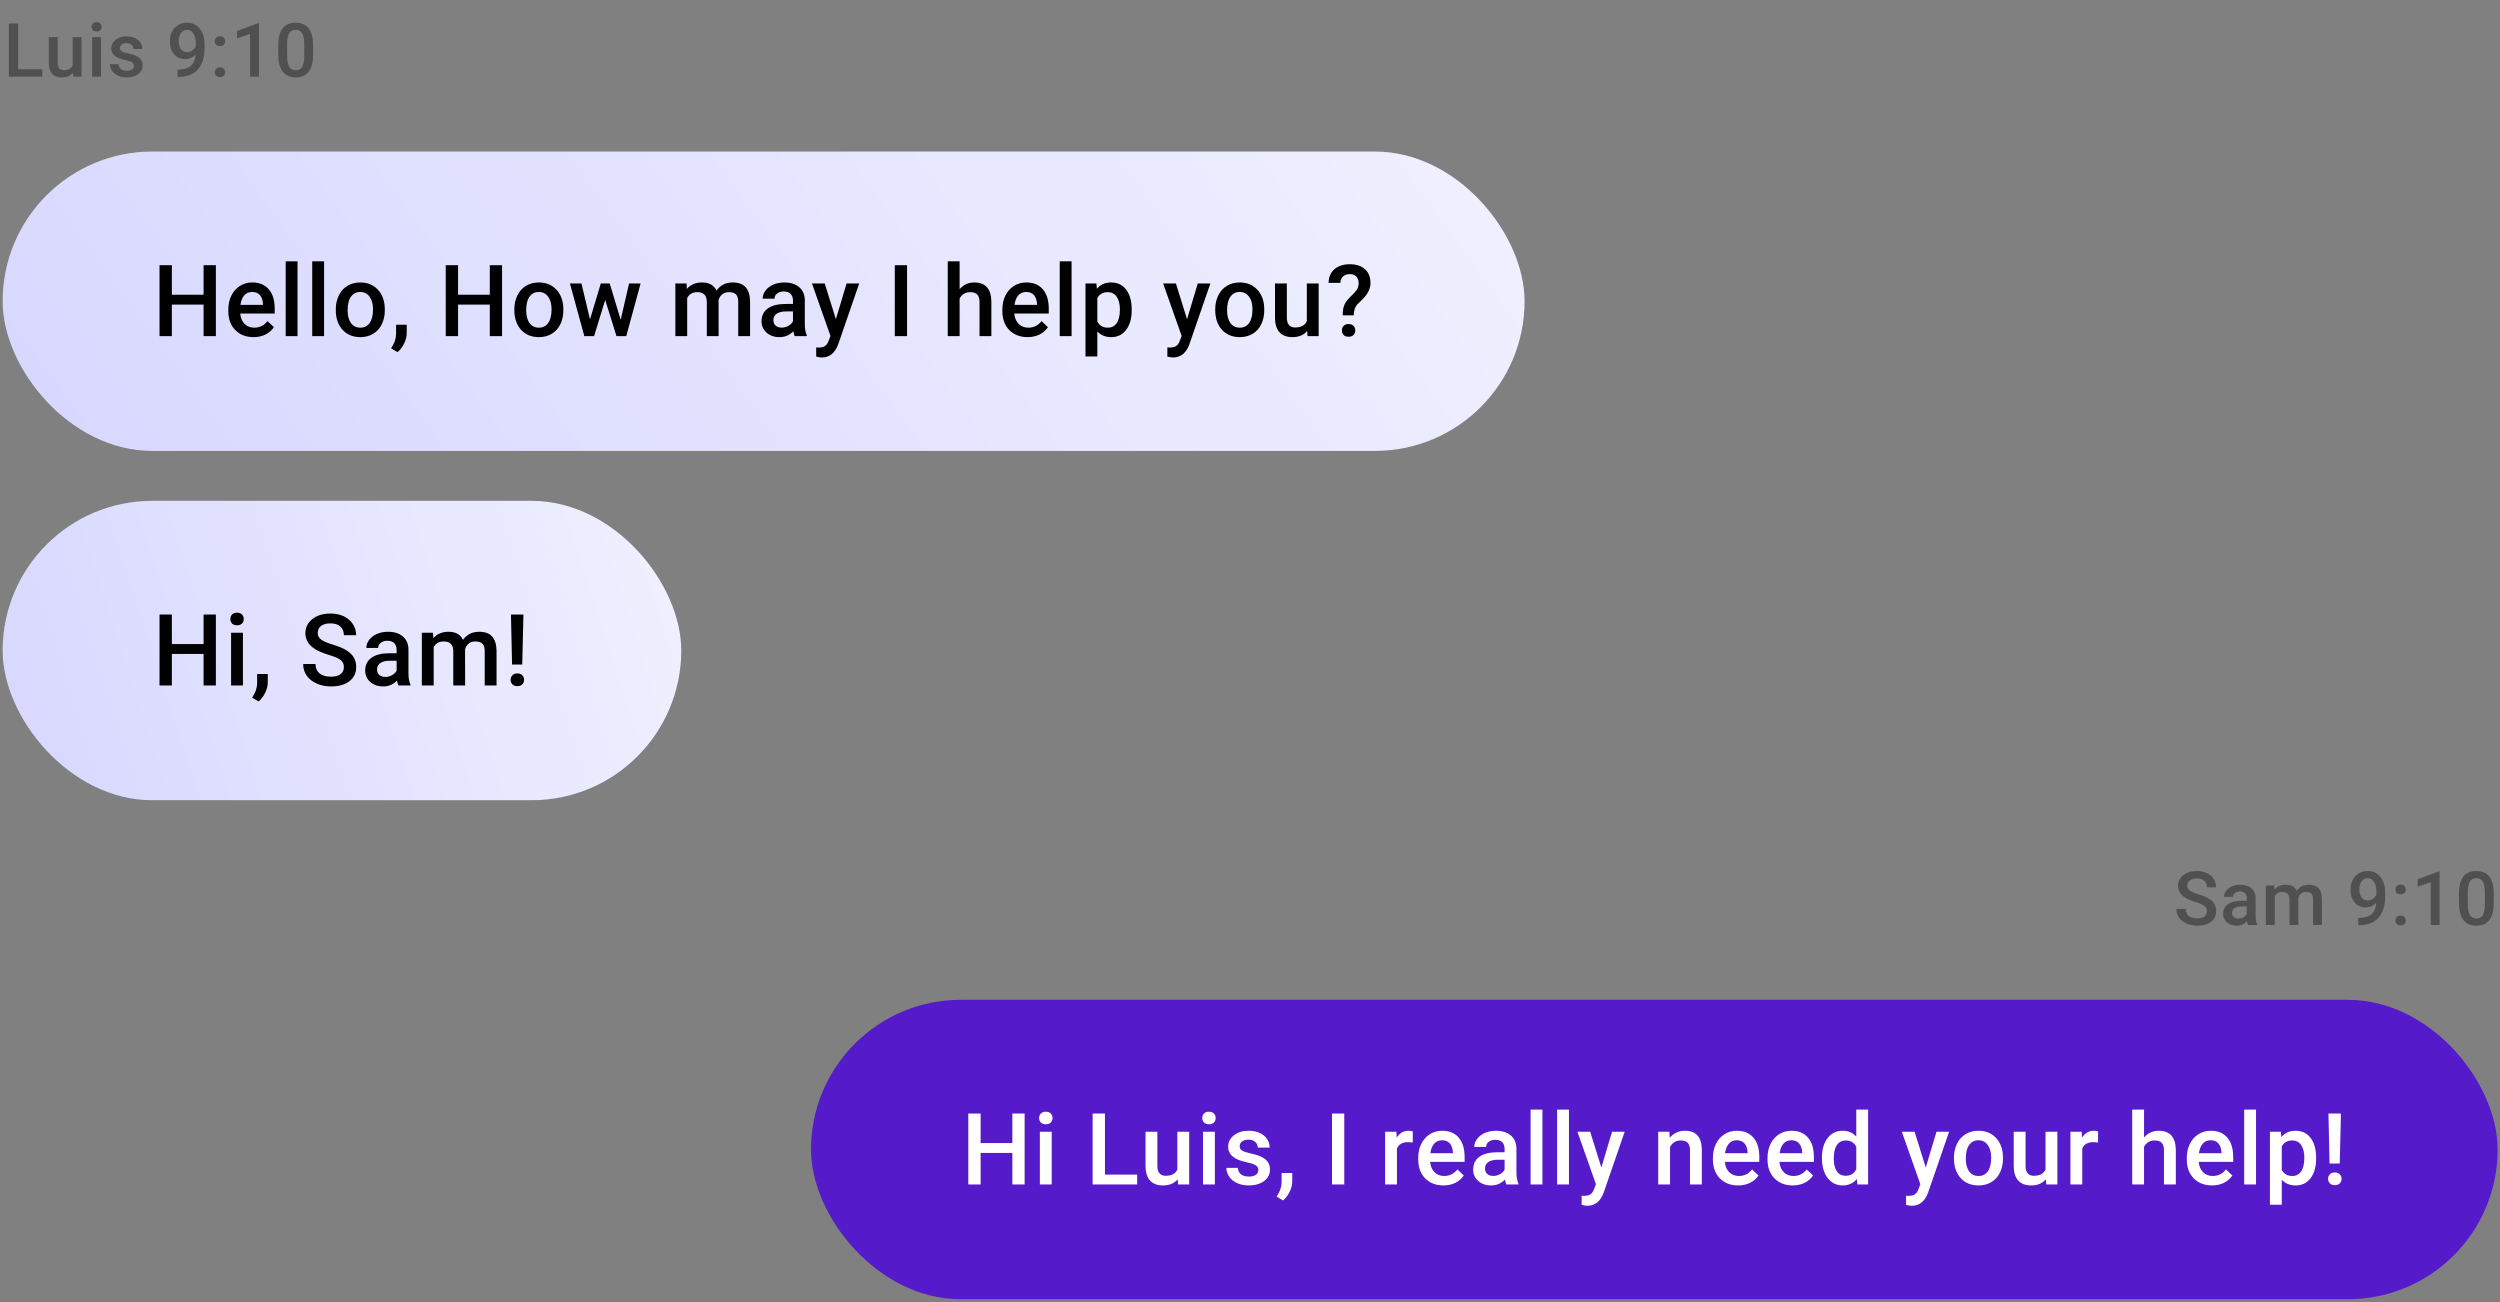
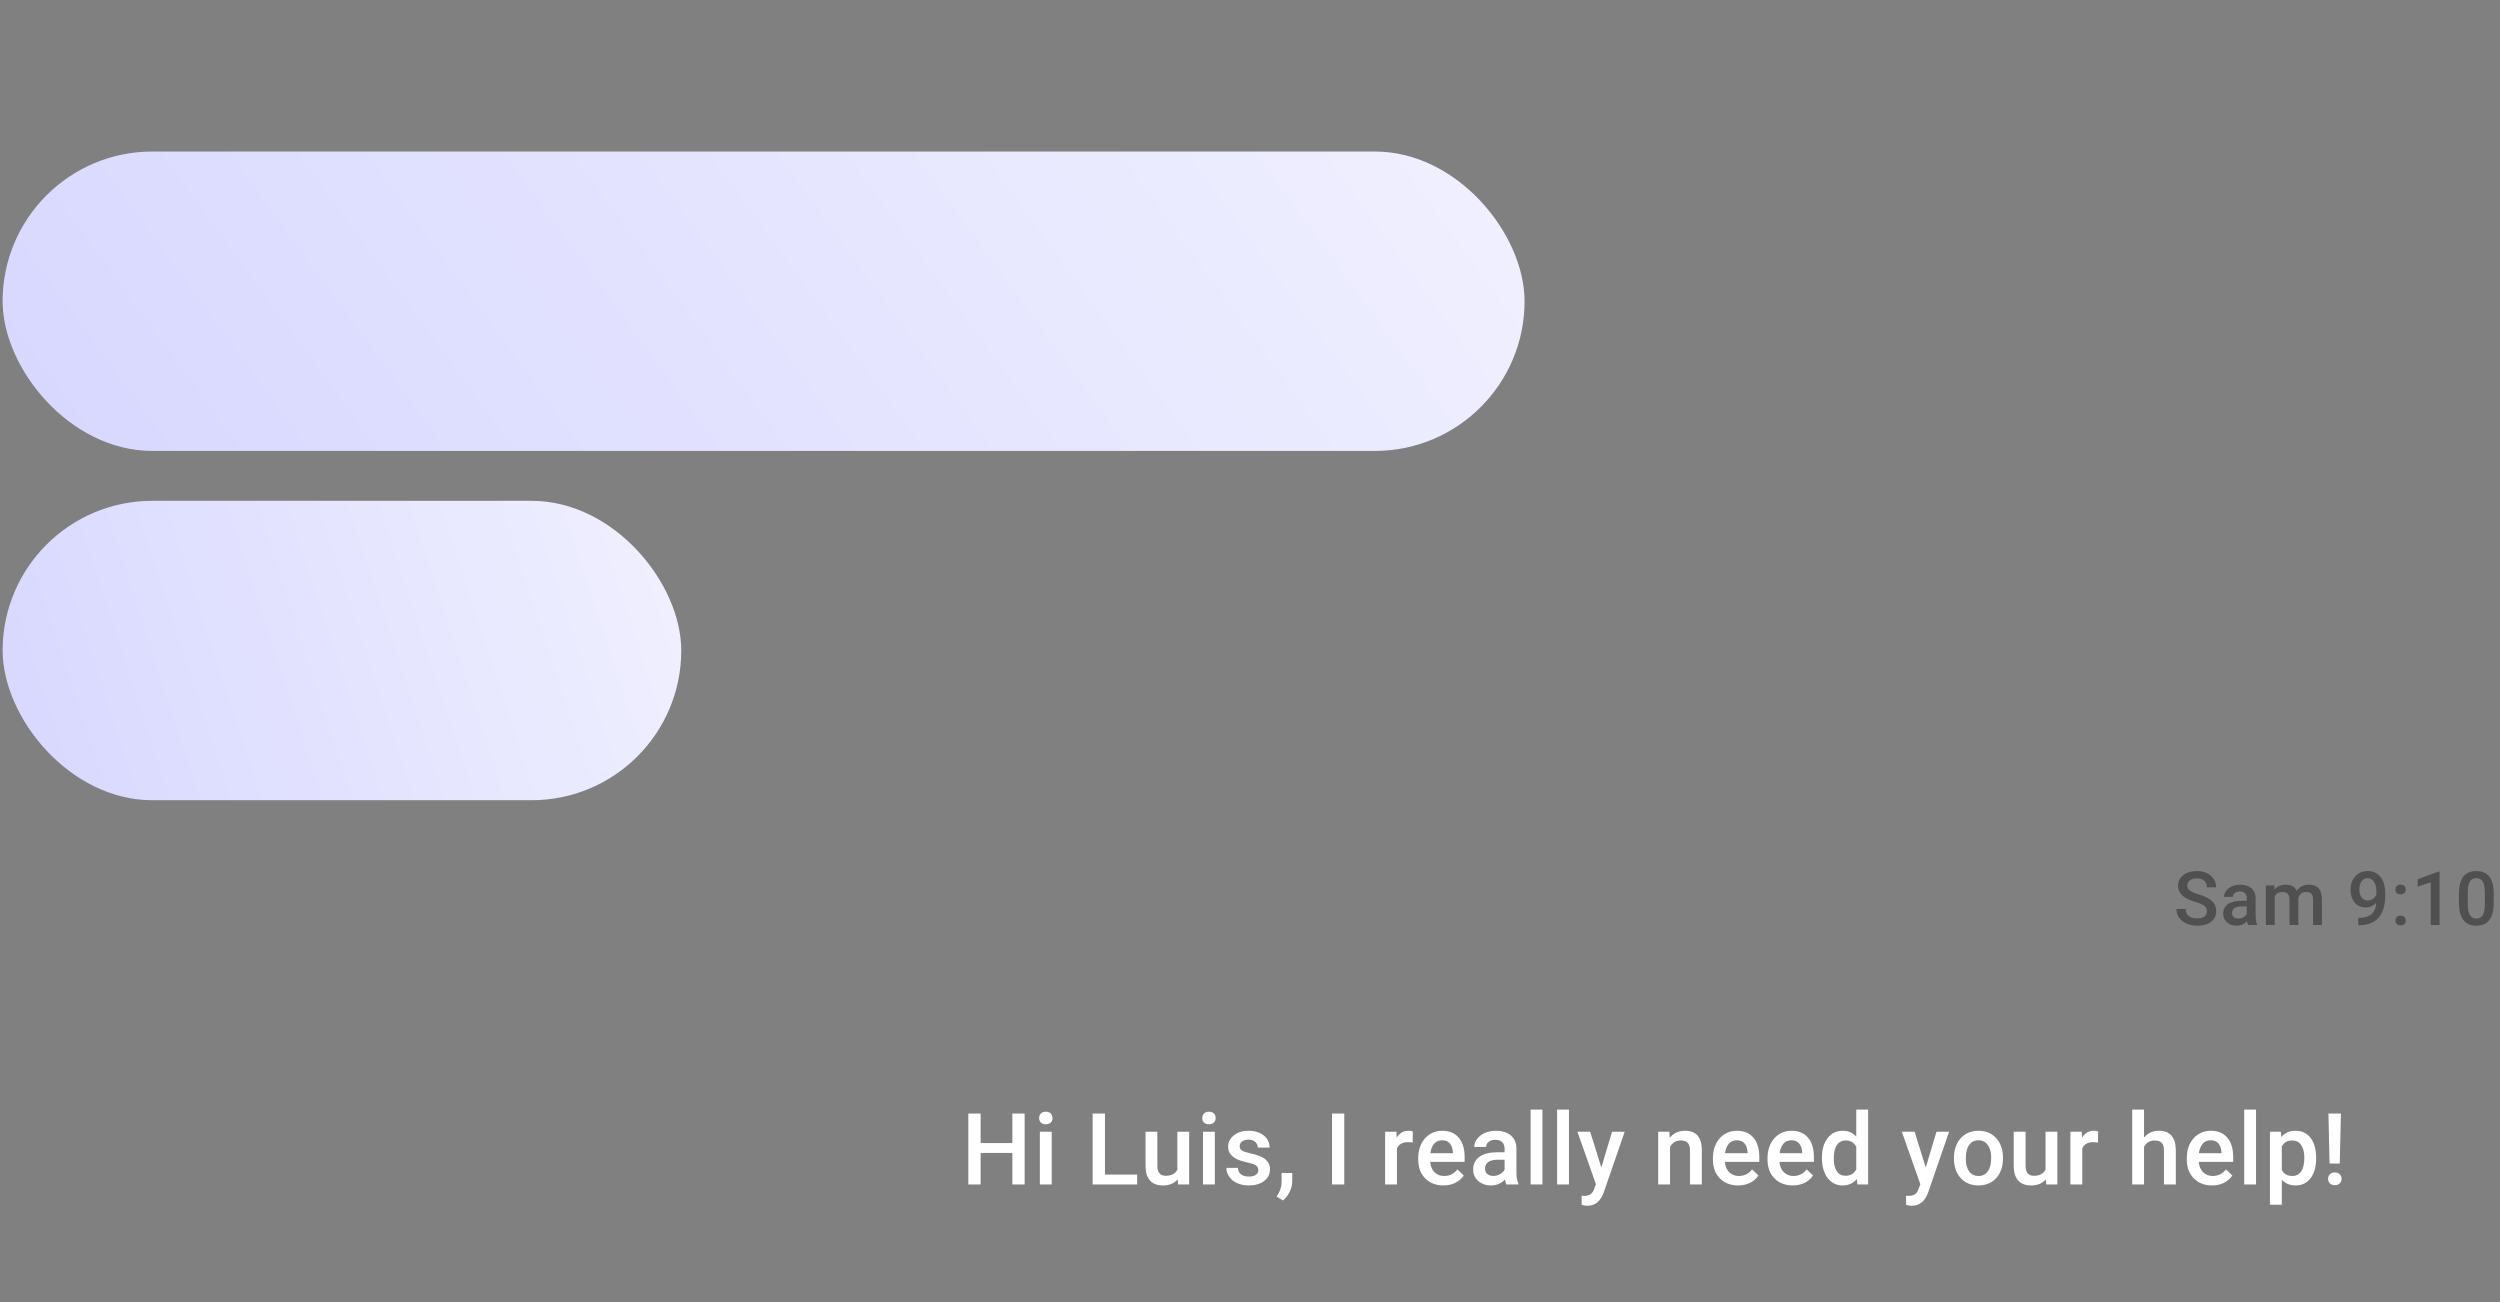
<svg xmlns="http://www.w3.org/2000/svg" width="501" height="261" viewBox="0 0 501 261" fill="none">
  <rect x="0" y="0" width="501" height="261" fill="#808080" stroke="none" />
-   <path d="M3.631 13.887H8.473V15.367H1.778V4.702H3.631V13.887ZM14.62 14.59C14.098 15.205 13.355 15.513 12.393 15.513C11.534 15.513 10.882 15.261 10.438 14.758C9.998 14.256 9.779 13.528 9.779 12.576V7.442H11.559V12.554C11.559 13.56 11.976 14.063 12.811 14.063C13.675 14.063 14.259 13.753 14.561 13.133V7.442H16.341V15.367H14.664L14.62 14.59ZM20.247 15.367H18.468V7.442H20.247V15.367ZM18.358 5.384C18.358 5.11 18.443 4.883 18.614 4.702C18.79 4.522 19.039 4.431 19.361 4.431C19.683 4.431 19.932 4.522 20.108 4.702C20.284 4.883 20.372 5.11 20.372 5.384C20.372 5.652 20.284 5.877 20.108 6.057C19.932 6.233 19.683 6.321 19.361 6.321C19.039 6.321 18.79 6.233 18.614 6.057C18.443 5.877 18.358 5.652 18.358 5.384ZM26.834 13.213C26.834 12.896 26.702 12.654 26.439 12.488C26.18 12.322 25.748 12.175 25.142 12.049C24.537 11.922 24.031 11.761 23.626 11.565C22.737 11.136 22.293 10.513 22.293 9.698C22.293 9.014 22.581 8.443 23.157 7.984C23.733 7.525 24.466 7.295 25.355 7.295C26.302 7.295 27.066 7.53 27.647 7.998C28.233 8.467 28.526 9.075 28.526 9.822H26.746C26.746 9.48 26.619 9.197 26.365 8.972C26.111 8.743 25.774 8.628 25.355 8.628C24.964 8.628 24.644 8.719 24.395 8.899C24.151 9.08 24.029 9.322 24.029 9.624C24.029 9.898 24.144 10.11 24.373 10.261C24.602 10.413 25.066 10.567 25.765 10.723C26.463 10.874 27.01 11.057 27.405 11.272C27.806 11.482 28.101 11.736 28.291 12.034C28.487 12.332 28.584 12.693 28.584 13.118C28.584 13.831 28.289 14.409 27.698 14.854C27.107 15.293 26.334 15.513 25.377 15.513C24.727 15.513 24.148 15.396 23.641 15.161C23.133 14.927 22.737 14.605 22.454 14.195C22.171 13.784 22.029 13.342 22.029 12.869H23.758C23.782 13.289 23.941 13.614 24.234 13.843C24.527 14.068 24.915 14.18 25.398 14.18C25.867 14.18 26.224 14.092 26.468 13.916C26.712 13.736 26.834 13.501 26.834 13.213ZM39.209 10.906C38.613 11.536 37.918 11.851 37.122 11.851C36.184 11.851 35.437 11.524 34.88 10.869C34.324 10.21 34.045 9.346 34.045 8.277C34.045 7.573 34.187 6.936 34.47 6.365C34.754 5.794 35.156 5.349 35.679 5.032C36.201 4.715 36.807 4.556 37.495 4.556C38.569 4.556 39.422 4.956 40.051 5.757C40.681 6.558 40.996 7.63 40.996 8.972V9.47C40.996 11.394 40.562 12.862 39.693 13.872C38.823 14.883 37.527 15.396 35.803 15.41H35.591V13.938H35.847C36.897 13.924 37.703 13.672 38.264 13.184C38.826 12.691 39.141 11.931 39.209 10.906ZM37.495 10.459C37.852 10.459 38.186 10.357 38.499 10.152C38.811 9.947 39.053 9.663 39.224 9.302V8.606C39.224 7.82 39.063 7.188 38.74 6.709C38.418 6.231 38.001 5.991 37.488 5.991C36.975 5.991 36.565 6.204 36.257 6.629C35.955 7.049 35.803 7.581 35.803 8.225C35.803 8.894 35.957 9.434 36.265 9.844C36.572 10.254 36.983 10.459 37.495 10.459ZM44.075 13.492C44.407 13.492 44.663 13.587 44.844 13.777C45.024 13.963 45.115 14.197 45.115 14.48C45.115 14.758 45.024 14.991 44.844 15.176C44.663 15.357 44.407 15.447 44.075 15.447C43.757 15.447 43.506 15.357 43.32 15.176C43.135 14.995 43.042 14.763 43.042 14.48C43.042 14.197 43.132 13.963 43.313 13.777C43.494 13.587 43.748 13.492 44.075 13.492ZM44.075 7.273C44.407 7.273 44.663 7.368 44.844 7.559C45.024 7.744 45.115 7.979 45.115 8.262C45.115 8.54 45.024 8.772 44.844 8.958C44.663 9.138 44.407 9.229 44.075 9.229C43.757 9.229 43.506 9.138 43.32 8.958C43.135 8.777 43.042 8.545 43.042 8.262C43.042 7.979 43.132 7.744 43.313 7.559C43.494 7.368 43.748 7.273 44.075 7.273ZM51.892 15.367H50.119V6.804L47.505 7.698V6.197L51.665 4.666H51.892V15.367ZM62.748 10.877C62.748 12.41 62.46 13.567 61.884 14.348C61.313 15.125 60.441 15.513 59.27 15.513C58.117 15.513 57.248 15.134 56.662 14.378C56.081 13.616 55.783 12.491 55.769 11.001V9.156C55.769 7.622 56.054 6.472 56.626 5.706C57.202 4.939 58.078 4.556 59.255 4.556C60.422 4.556 61.291 4.929 61.862 5.677C62.438 6.424 62.734 7.542 62.748 9.031V10.877ZM60.969 8.885C60.969 7.884 60.832 7.151 60.559 6.687C60.285 6.219 59.851 5.984 59.255 5.984C58.674 5.984 58.247 6.206 57.973 6.651C57.7 7.09 57.556 7.779 57.541 8.716V11.133C57.541 12.129 57.68 12.871 57.959 13.36C58.237 13.848 58.674 14.092 59.27 14.092C59.841 14.092 60.263 13.867 60.537 13.418C60.81 12.964 60.954 12.256 60.969 11.294V8.885Z" fill="#505050" />
  <rect x="0.525" y="30.366" width="305" height="60" rx="30" fill="url(#paint0_linear_662_3475)" />
-   <path d="M43.259 67.367H40.798V61.048H34.441V67.367H31.97V53.148H34.441V59.066H40.798V53.148H43.259V67.367ZM50.813 67.562C49.309 67.562 48.088 67.09 47.151 66.146C46.22 65.195 45.754 63.932 45.754 62.357V62.064C45.754 61.009 45.956 60.068 46.36 59.242C46.77 58.408 47.343 57.76 48.078 57.298C48.814 56.836 49.634 56.605 50.539 56.605C51.978 56.605 53.088 57.064 53.869 57.982C54.657 58.9 55.051 60.199 55.051 61.878V62.835H48.147C48.218 63.708 48.508 64.398 49.016 64.906C49.53 65.413 50.175 65.667 50.95 65.667C52.037 65.667 52.922 65.228 53.606 64.349L54.885 65.57C54.462 66.201 53.895 66.693 53.186 67.044C52.483 67.389 51.692 67.562 50.813 67.562ZM50.53 58.509C49.879 58.509 49.351 58.737 48.948 59.193C48.55 59.648 48.297 60.283 48.186 61.097H52.707V60.921C52.655 60.127 52.444 59.528 52.073 59.124C51.702 58.714 51.187 58.509 50.53 58.509ZM59.626 67.367H57.253V52.367H59.626V67.367ZM64.943 67.367H62.57V52.367H64.943V67.367ZM67.292 61.986C67.292 60.95 67.497 60.019 67.907 59.193C68.317 58.359 68.893 57.721 69.635 57.279C70.378 56.829 71.231 56.605 72.194 56.605C73.62 56.605 74.775 57.064 75.661 57.982C76.553 58.9 77.034 60.117 77.106 61.634L77.116 62.191C77.116 63.232 76.914 64.163 76.51 64.984C76.113 65.804 75.54 66.439 74.792 66.888C74.049 67.337 73.19 67.562 72.214 67.562C70.723 67.562 69.528 67.067 68.63 66.077C67.738 65.081 67.292 63.756 67.292 62.103V61.986ZM69.665 62.191C69.665 63.278 69.889 64.131 70.339 64.749C70.788 65.361 71.413 65.667 72.214 65.667C73.014 65.667 73.636 65.355 74.079 64.73C74.528 64.105 74.753 63.19 74.753 61.986C74.753 60.918 74.522 60.072 74.059 59.447C73.603 58.822 72.982 58.509 72.194 58.509C71.419 58.509 70.804 58.818 70.348 59.437C69.893 60.049 69.665 60.967 69.665 62.191ZM79.66 70.57L78.38 69.808C78.758 69.215 79.015 68.698 79.152 68.255C79.295 67.819 79.37 67.373 79.376 66.917V65.072H81.515L81.505 66.781C81.499 67.471 81.323 68.161 80.978 68.851C80.639 69.547 80.2 70.12 79.66 70.57ZM100.616 67.367H98.155V61.048H91.798V67.367H89.327V53.148H91.798V59.066H98.155V53.148H100.616V67.367ZM103.072 61.986C103.072 60.95 103.277 60.019 103.687 59.193C104.098 58.359 104.674 57.721 105.416 57.279C106.158 56.829 107.011 56.605 107.975 56.605C109.4 56.605 110.556 57.064 111.441 57.982C112.333 58.9 112.815 60.117 112.887 61.634L112.896 62.191C112.896 63.232 112.695 64.163 112.291 64.984C111.894 65.804 111.321 66.439 110.572 66.888C109.83 67.337 108.971 67.562 107.994 67.562C106.503 67.562 105.308 67.067 104.41 66.077C103.518 65.081 103.072 63.756 103.072 62.103V61.986ZM105.445 62.191C105.445 63.278 105.67 64.131 106.119 64.749C106.568 65.361 107.193 65.667 107.994 65.667C108.795 65.667 109.417 65.355 109.859 64.73C110.308 64.105 110.533 63.19 110.533 61.986C110.533 60.918 110.302 60.072 109.84 59.447C109.384 58.822 108.762 58.509 107.975 58.509C107.2 58.509 106.585 58.818 106.129 59.437C105.673 60.049 105.445 60.967 105.445 62.191ZM124.385 64.095L126.065 56.8H128.38L125.499 67.367H123.546L121.28 60.111L119.053 67.367H117.1L114.21 56.8H116.524L118.233 64.017L120.401 56.8H122.188L124.385 64.095ZM137.578 56.8L137.647 57.904C138.389 57.038 139.405 56.605 140.694 56.605C142.106 56.605 143.073 57.145 143.594 58.226C144.362 57.145 145.443 56.605 146.836 56.605C148.002 56.605 148.867 56.927 149.434 57.572C150.007 58.216 150.3 59.167 150.313 60.423V67.367H147.94V60.492C147.94 59.821 147.793 59.329 147.5 59.017C147.207 58.704 146.722 58.548 146.045 58.548C145.505 58.548 145.062 58.695 144.717 58.987C144.379 59.274 144.141 59.652 144.004 60.12L144.014 67.367H141.641V60.413C141.608 59.17 140.974 58.548 139.737 58.548C138.786 58.548 138.112 58.935 137.715 59.71V67.367H135.342V56.8H137.578ZM159.263 67.367C159.159 67.165 159.067 66.836 158.989 66.38C158.234 67.168 157.31 67.562 156.216 67.562C155.155 67.562 154.289 67.259 153.618 66.654C152.948 66.048 152.612 65.299 152.612 64.407C152.612 63.281 153.029 62.419 153.862 61.82C154.702 61.214 155.9 60.911 157.456 60.911H158.911V60.218C158.911 59.671 158.758 59.235 158.452 58.909C158.146 58.577 157.681 58.411 157.056 58.411C156.515 58.411 156.073 58.548 155.728 58.822C155.383 59.089 155.21 59.43 155.21 59.847H152.837C152.837 59.267 153.029 58.727 153.413 58.226C153.797 57.718 154.318 57.321 154.976 57.034C155.64 56.748 156.379 56.605 157.192 56.605C158.429 56.605 159.416 56.917 160.151 57.542C160.887 58.161 161.265 59.033 161.284 60.159V64.925C161.284 65.876 161.418 66.634 161.685 67.2V67.367H159.263ZM156.655 65.657C157.124 65.657 157.564 65.543 157.974 65.316C158.39 65.088 158.703 64.782 158.911 64.398V62.406H157.632C156.753 62.406 156.092 62.559 155.65 62.864C155.207 63.17 154.985 63.603 154.985 64.163C154.985 64.619 155.135 64.984 155.435 65.257C155.741 65.524 156.148 65.657 156.655 65.657ZM167.51 63.968L169.658 56.8H172.187L167.988 68.968C167.344 70.745 166.25 71.634 164.707 71.634C164.362 71.634 163.981 71.575 163.564 71.458V69.622L164.014 69.652C164.613 69.652 165.062 69.541 165.361 69.32C165.667 69.105 165.908 68.74 166.084 68.226L166.426 67.318L162.715 56.8H165.273L167.51 63.968ZM181.777 67.367H179.316V53.148H181.777V67.367ZM192.304 57.952C193.079 57.054 194.058 56.605 195.243 56.605C197.496 56.605 198.638 57.891 198.671 60.462V67.367H196.298V60.55C196.298 59.821 196.138 59.307 195.819 59.007C195.507 58.701 195.045 58.548 194.433 58.548C193.482 58.548 192.773 58.971 192.304 59.818V67.367H189.931V52.367H192.304V57.952ZM205.932 67.562C204.428 67.562 203.207 67.09 202.269 66.146C201.338 65.195 200.873 63.932 200.873 62.357V62.064C200.873 61.009 201.075 60.068 201.478 59.242C201.889 58.408 202.461 57.76 203.197 57.298C203.933 56.836 204.753 56.605 205.658 56.605C207.097 56.605 208.207 57.064 208.988 57.982C209.776 58.9 210.17 60.199 210.17 61.878V62.835H203.266C203.337 63.708 203.627 64.398 204.135 64.906C204.649 65.413 205.294 65.667 206.068 65.667C207.156 65.667 208.041 65.228 208.725 64.349L210.004 65.57C209.581 66.201 209.014 66.693 208.305 67.044C207.601 67.389 206.81 67.562 205.932 67.562ZM205.648 58.509C204.997 58.509 204.47 58.737 204.066 59.193C203.669 59.648 203.415 60.283 203.305 61.097H207.826V60.921C207.774 60.127 207.562 59.528 207.191 59.124C206.82 58.714 206.306 58.509 205.648 58.509ZM214.745 67.367H212.372V52.367H214.745V67.367ZM226.791 62.191C226.791 63.825 226.419 65.13 225.677 66.107C224.935 67.077 223.939 67.562 222.689 67.562C221.53 67.562 220.602 67.181 219.906 66.419V71.429H217.533V56.8H219.72L219.818 57.874C220.514 57.028 221.462 56.605 222.66 56.605C223.949 56.605 224.958 57.087 225.687 58.05C226.423 59.007 226.791 60.339 226.791 62.044V62.191ZM224.427 61.986C224.427 60.931 224.216 60.094 223.792 59.476C223.376 58.857 222.777 58.548 221.996 58.548C221.026 58.548 220.329 58.949 219.906 59.749V64.437C220.335 65.257 221.039 65.667 222.015 65.667C222.77 65.667 223.36 65.365 223.783 64.759C224.212 64.147 224.427 63.223 224.427 61.986ZM237.884 63.968L240.032 56.8H242.562L238.362 68.968C237.718 70.745 236.624 71.634 235.081 71.634C234.736 71.634 234.355 71.575 233.939 71.458V69.622L234.388 69.652C234.987 69.652 235.436 69.541 235.735 69.32C236.041 69.105 236.282 68.74 236.458 68.226L236.8 67.318L233.089 56.8H235.648L237.884 63.968ZM243.533 61.986C243.533 60.95 243.738 60.019 244.148 59.193C244.559 58.359 245.135 57.721 245.877 57.279C246.619 56.829 247.472 56.605 248.435 56.605C249.861 56.605 251.017 57.064 251.902 57.982C252.794 58.9 253.276 60.117 253.348 61.634L253.357 62.191C253.357 63.232 253.156 64.163 252.752 64.984C252.355 65.804 251.782 66.439 251.033 66.888C250.291 67.337 249.432 67.562 248.455 67.562C246.964 67.562 245.769 67.067 244.871 66.077C243.979 65.081 243.533 63.756 243.533 62.103V61.986ZM245.906 62.191C245.906 63.278 246.131 64.131 246.58 64.749C247.029 65.361 247.654 65.667 248.455 65.667C249.256 65.667 249.878 65.355 250.32 64.73C250.769 64.105 250.994 63.19 250.994 61.986C250.994 60.918 250.763 60.072 250.301 59.447C249.845 58.822 249.223 58.509 248.435 58.509C247.661 58.509 247.045 58.818 246.59 59.437C246.134 60.049 245.906 60.967 245.906 62.191ZM261.966 66.331C261.269 67.152 260.279 67.562 258.997 67.562C257.851 67.562 256.982 67.227 256.389 66.556C255.803 65.885 255.51 64.915 255.51 63.646V56.8H257.883V63.617C257.883 64.958 258.44 65.628 259.553 65.628C260.706 65.628 261.484 65.215 261.887 64.388V56.8H264.26V67.367H262.024L261.966 66.331ZM269.08 63.187C269.08 62.321 269.187 61.631 269.402 61.117C269.617 60.602 270.04 60.039 270.671 59.427C271.309 58.809 271.713 58.369 271.882 58.109C272.143 57.712 272.273 57.282 272.273 56.82C272.273 56.208 272.12 55.742 271.814 55.423C271.514 55.098 271.072 54.935 270.486 54.935C269.926 54.935 269.473 55.094 269.128 55.413C268.79 55.726 268.621 56.152 268.621 56.693H266.248C266.261 55.54 266.651 54.629 267.419 53.958C268.194 53.288 269.216 52.952 270.486 52.952C271.794 52.952 272.813 53.284 273.542 53.949C274.278 54.612 274.646 55.54 274.646 56.732C274.646 57.793 274.151 58.838 273.162 59.867L271.96 61.048C271.531 61.536 271.309 62.249 271.296 63.187H269.08ZM268.914 66.224C268.914 65.84 269.034 65.531 269.275 65.296C269.516 65.055 269.841 64.935 270.251 64.935C270.668 64.935 270.997 65.058 271.238 65.306C271.479 65.547 271.599 65.853 271.599 66.224C271.599 66.582 271.482 66.881 271.248 67.122C271.013 67.363 270.681 67.484 270.251 67.484C269.822 67.484 269.49 67.363 269.255 67.122C269.028 66.881 268.914 66.582 268.914 66.224Z" fill="black" />
  <rect x="0.525" y="100.366" width="136" height="60" rx="30" fill="url(#paint1_linear_662_3475)" />
-   <path d="M43.259 137.366H40.798V131.048H34.441V137.366H31.97V123.148H34.441V129.066H40.798V123.148H43.259V137.366ZM48.684 137.366H46.311V126.8H48.684V137.366ZM46.164 124.056C46.164 123.691 46.278 123.389 46.506 123.148C46.74 122.907 47.073 122.786 47.502 122.786C47.932 122.786 48.264 122.907 48.498 123.148C48.733 123.389 48.85 123.691 48.85 124.056C48.85 124.414 48.733 124.713 48.498 124.954C48.264 125.189 47.932 125.306 47.502 125.306C47.073 125.306 46.74 125.189 46.506 124.954C46.278 124.713 46.164 124.414 46.164 124.056ZM51.814 140.57L50.534 139.808C50.912 139.215 51.169 138.698 51.306 138.255C51.449 137.819 51.524 137.373 51.53 136.917V135.072H53.669L53.659 136.781C53.653 137.471 53.477 138.161 53.132 138.851C52.793 139.547 52.354 140.12 51.814 140.57ZM68.913 133.704C68.913 133.079 68.691 132.598 68.249 132.259C67.812 131.92 67.022 131.579 65.876 131.234C64.73 130.889 63.818 130.504 63.141 130.081C61.846 129.267 61.198 128.206 61.198 126.898C61.198 125.752 61.663 124.808 62.594 124.066C63.532 123.323 64.746 122.952 66.237 122.952C67.227 122.952 68.109 123.135 68.883 123.499C69.658 123.864 70.267 124.385 70.71 125.062C71.152 125.732 71.374 126.478 71.374 127.298H68.913C68.913 126.556 68.678 125.976 68.21 125.56C67.747 125.137 67.083 124.925 66.218 124.925C65.41 124.925 64.782 125.098 64.333 125.443C63.89 125.788 63.669 126.269 63.669 126.888C63.669 127.409 63.91 127.845 64.391 128.197C64.873 128.542 65.667 128.88 66.774 129.212C67.881 129.538 68.77 129.912 69.44 130.335C70.111 130.752 70.602 131.234 70.915 131.781C71.227 132.321 71.383 132.956 71.383 133.685C71.383 134.87 70.928 135.814 70.016 136.517C69.111 137.213 67.881 137.562 66.325 137.562C65.296 137.562 64.349 137.373 63.483 136.995C62.624 136.611 61.953 136.084 61.471 135.413C60.996 134.743 60.758 133.962 60.758 133.07H63.229C63.229 133.877 63.496 134.502 64.03 134.945C64.564 135.387 65.329 135.609 66.325 135.609C67.184 135.609 67.829 135.436 68.258 135.091C68.695 134.74 68.913 134.277 68.913 133.704ZM79.835 137.366C79.731 137.165 79.64 136.836 79.562 136.38C78.807 137.168 77.882 137.562 76.789 137.562C75.727 137.562 74.862 137.259 74.191 136.654C73.52 136.048 73.185 135.299 73.185 134.407C73.185 133.281 73.602 132.419 74.435 131.82C75.275 131.214 76.473 130.911 78.029 130.911H79.484V130.218C79.484 129.671 79.331 129.235 79.025 128.909C78.719 128.577 78.253 128.411 77.628 128.411C77.088 128.411 76.645 128.548 76.3 128.822C75.955 129.088 75.783 129.43 75.783 129.847H73.41C73.41 129.267 73.602 128.727 73.986 128.226C74.37 127.718 74.891 127.321 75.548 127.034C76.212 126.748 76.951 126.605 77.765 126.605C79.002 126.605 79.988 126.917 80.724 127.542C81.46 128.161 81.837 129.033 81.857 130.159V134.925C81.857 135.876 81.99 136.634 82.257 137.2V137.366H79.835ZM77.228 135.657C77.697 135.657 78.136 135.544 78.546 135.316C78.963 135.088 79.276 134.782 79.484 134.398V132.406H78.205C77.326 132.406 76.665 132.559 76.222 132.865C75.779 133.17 75.558 133.603 75.558 134.163C75.558 134.619 75.708 134.984 76.007 135.257C76.313 135.524 76.72 135.657 77.228 135.657ZM86.774 126.8L86.842 127.904C87.584 127.038 88.6 126.605 89.889 126.605C91.302 126.605 92.269 127.145 92.789 128.226C93.558 127.145 94.638 126.605 96.031 126.605C97.197 126.605 98.063 126.927 98.629 127.572C99.202 128.216 99.495 129.167 99.508 130.423V137.366H97.135V130.491C97.135 129.821 96.989 129.329 96.696 129.017C96.403 128.704 95.918 128.548 95.24 128.548C94.7 128.548 94.257 128.695 93.912 128.988C93.574 129.274 93.336 129.652 93.2 130.12L93.209 137.366H90.836V130.413C90.804 129.17 90.169 128.548 88.932 128.548C87.981 128.548 87.308 128.935 86.91 129.71V137.366H84.537V126.8H86.774ZM104.659 133.177H102.618L102.394 123.148H104.894L104.659 133.177ZM102.325 136.243C102.325 135.872 102.446 135.566 102.687 135.325C102.928 135.078 103.256 134.954 103.673 134.954C104.09 134.954 104.418 135.078 104.659 135.325C104.9 135.566 105.021 135.872 105.021 136.243C105.021 136.601 104.903 136.901 104.669 137.142C104.435 137.383 104.103 137.503 103.673 137.503C103.243 137.503 102.911 137.383 102.677 137.142C102.442 136.901 102.325 136.601 102.325 136.243Z" fill="black" />
  <path d="M442.267 182.62C442.267 182.151 442.101 181.79 441.769 181.536C441.442 181.282 440.849 181.026 439.989 180.767C439.13 180.508 438.446 180.22 437.938 179.903C436.967 179.292 436.481 178.496 436.481 177.515C436.481 176.656 436.83 175.948 437.528 175.391C438.231 174.834 439.142 174.556 440.26 174.556C441.002 174.556 441.664 174.693 442.245 174.966C442.826 175.24 443.283 175.63 443.615 176.138C443.947 176.641 444.113 177.2 444.113 177.815H442.267C442.267 177.259 442.091 176.824 441.74 176.511C441.393 176.194 440.895 176.035 440.246 176.035C439.64 176.035 439.169 176.165 438.832 176.424C438.5 176.682 438.334 177.044 438.334 177.508C438.334 177.898 438.515 178.225 438.876 178.489C439.237 178.748 439.833 179.002 440.663 179.251C441.493 179.495 442.16 179.776 442.662 180.093C443.165 180.406 443.534 180.767 443.768 181.177C444.003 181.582 444.12 182.058 444.12 182.605C444.12 183.494 443.778 184.202 443.095 184.729C442.416 185.252 441.493 185.513 440.326 185.513C439.555 185.513 438.844 185.371 438.195 185.088C437.55 184.8 437.047 184.405 436.686 183.902C436.329 183.399 436.151 182.813 436.151 182.144H438.004C438.004 182.749 438.204 183.218 438.605 183.55C439.005 183.882 439.579 184.048 440.326 184.048C440.971 184.048 441.454 183.919 441.776 183.66C442.103 183.396 442.267 183.05 442.267 182.62ZM450.509 185.366C450.431 185.215 450.362 184.969 450.304 184.627C449.737 185.218 449.044 185.513 448.224 185.513C447.428 185.513 446.779 185.286 446.276 184.832C445.773 184.378 445.521 183.816 445.521 183.147C445.521 182.302 445.834 181.656 446.459 181.206C447.089 180.752 447.987 180.525 449.154 180.525H450.245V180.005C450.245 179.595 450.131 179.268 449.901 179.024C449.672 178.775 449.322 178.65 448.854 178.65C448.448 178.65 448.116 178.753 447.858 178.958C447.599 179.158 447.469 179.414 447.469 179.727H445.69C445.69 179.292 445.834 178.887 446.122 178.511C446.41 178.13 446.8 177.832 447.294 177.617C447.792 177.403 448.346 177.295 448.956 177.295C449.884 177.295 450.624 177.53 451.175 177.998C451.727 178.462 452.01 179.116 452.025 179.961V183.535C452.025 184.248 452.125 184.817 452.325 185.242V185.366H450.509ZM448.553 184.085C448.905 184.085 449.235 183.999 449.542 183.828C449.855 183.657 450.089 183.428 450.245 183.14V181.646H449.286C448.627 181.646 448.131 181.76 447.799 181.99C447.467 182.219 447.301 182.544 447.301 182.964C447.301 183.306 447.413 183.579 447.638 183.784C447.867 183.985 448.173 184.085 448.553 184.085ZM455.763 177.442L455.814 178.269C456.371 177.62 457.132 177.295 458.099 177.295C459.159 177.295 459.884 177.7 460.274 178.511C460.851 177.7 461.661 177.295 462.706 177.295C463.58 177.295 464.229 177.537 464.654 178.02C465.084 178.504 465.304 179.217 465.313 180.159V185.366H463.534V180.21C463.534 179.707 463.424 179.339 463.204 179.104C462.984 178.87 462.621 178.753 462.113 178.753C461.708 178.753 461.375 178.863 461.117 179.082C460.863 179.297 460.685 179.58 460.582 179.932L460.589 185.366H458.81V180.152C458.785 179.219 458.309 178.753 457.381 178.753C456.668 178.753 456.163 179.043 455.865 179.624V185.366H454.085V177.442H455.763ZM476.209 180.906C475.613 181.536 474.918 181.851 474.122 181.851C473.184 181.851 472.437 181.524 471.88 180.869C471.324 180.21 471.046 179.346 471.046 178.277C471.046 177.573 471.187 176.936 471.47 176.365C471.754 175.794 472.156 175.349 472.679 175.032C473.201 174.715 473.807 174.556 474.495 174.556C475.569 174.556 476.421 174.956 477.051 175.757C477.681 176.558 477.996 177.63 477.996 178.972V179.47C477.996 181.394 477.562 182.862 476.692 183.872C475.823 184.883 474.527 185.396 472.803 185.41H472.591V183.938H472.847C473.897 183.924 474.703 183.672 475.264 183.184C475.826 182.691 476.141 181.931 476.209 180.906ZM474.495 180.459C474.852 180.459 475.186 180.357 475.499 180.152C475.811 179.947 476.053 179.663 476.224 179.302V178.606C476.224 177.82 476.063 177.188 475.74 176.709C475.418 176.231 475.001 175.991 474.488 175.991C473.975 175.991 473.565 176.204 473.257 176.629C472.955 177.049 472.803 177.581 472.803 178.225C472.803 178.894 472.957 179.434 473.265 179.844C473.572 180.254 473.983 180.459 474.495 180.459ZM481.075 183.491C481.407 183.491 481.663 183.587 481.844 183.777C482.024 183.963 482.115 184.197 482.115 184.48C482.115 184.759 482.024 184.99 481.844 185.176C481.663 185.357 481.407 185.447 481.075 185.447C480.757 185.447 480.506 185.357 480.32 185.176C480.135 184.995 480.042 184.763 480.042 184.48C480.042 184.197 480.132 183.963 480.313 183.777C480.494 183.587 480.747 183.491 481.075 183.491ZM481.075 177.273C481.407 177.273 481.663 177.368 481.844 177.559C482.024 177.744 482.115 177.979 482.115 178.262C482.115 178.54 482.024 178.772 481.844 178.958C481.663 179.138 481.407 179.229 481.075 179.229C480.757 179.229 480.506 179.138 480.32 178.958C480.135 178.777 480.042 178.545 480.042 178.262C480.042 177.979 480.132 177.744 480.313 177.559C480.494 177.368 480.747 177.273 481.075 177.273ZM488.892 185.366H487.119V176.804L484.505 177.698V176.197L488.665 174.666H488.892V185.366ZM499.749 180.877C499.749 182.41 499.46 183.567 498.884 184.348C498.313 185.125 497.441 185.513 496.27 185.513C495.117 185.513 494.248 185.135 493.662 184.378C493.081 183.616 492.783 182.49 492.769 181.001V179.156C492.769 177.622 493.054 176.472 493.625 175.706C494.202 174.939 495.078 174.556 496.255 174.556C497.422 174.556 498.291 174.929 498.862 175.677C499.438 176.424 499.734 177.542 499.749 179.031V180.877ZM497.969 178.885C497.969 177.884 497.832 177.151 497.559 176.687C497.285 176.219 496.851 175.984 496.255 175.984C495.674 175.984 495.247 176.206 494.973 176.651C494.7 177.09 494.556 177.779 494.541 178.716V181.133C494.541 182.129 494.68 182.871 494.958 183.36C495.237 183.848 495.674 184.092 496.27 184.092C496.841 184.092 497.263 183.867 497.537 183.418C497.81 182.964 497.954 182.256 497.969 181.294V178.885Z" fill="#505050" />
-   <rect x="162.525" y="200.366" width="338" height="60" rx="30" fill="#551BCA" />
  <path d="M205.336 237.366H202.875V231.048H196.517V237.366H194.047V223.148H196.517V229.066H202.875V223.148H205.336V237.366ZM210.76 237.366H208.387V226.8H210.76V237.366ZM208.241 224.056C208.241 223.691 208.355 223.389 208.583 223.148C208.817 222.907 209.149 222.786 209.579 222.786C210.009 222.786 210.341 222.907 210.575 223.148C210.809 223.389 210.926 223.691 210.926 224.056C210.926 224.414 210.809 224.713 210.575 224.954C210.341 225.189 210.009 225.306 209.579 225.306C209.149 225.306 208.817 225.189 208.583 224.954C208.355 224.713 208.241 224.414 208.241 224.056ZM221.434 235.394H227.889V237.366H218.963V223.148H221.434V235.394ZM236.019 236.331C235.322 237.152 234.332 237.562 233.05 237.562C231.904 237.562 231.035 237.226 230.442 236.556C229.857 235.885 229.564 234.915 229.564 233.646V226.8H231.937V233.616C231.937 234.958 232.493 235.628 233.607 235.628C234.759 235.628 235.537 235.215 235.941 234.388V226.8H238.314V237.366H236.077L236.019 236.331ZM243.455 237.366H241.082V226.8H243.455V237.366ZM240.935 224.056C240.935 223.691 241.049 223.389 241.277 223.148C241.512 222.907 241.844 222.786 242.273 222.786C242.703 222.786 243.035 222.907 243.269 223.148C243.504 223.389 243.621 223.691 243.621 224.056C243.621 224.414 243.504 224.713 243.269 224.954C243.035 225.189 242.703 225.306 242.273 225.306C241.844 225.306 241.512 225.189 241.277 224.954C241.049 224.713 240.935 224.414 240.935 224.056ZM252.171 234.495C252.171 234.072 251.995 233.75 251.643 233.529C251.298 233.307 250.722 233.112 249.915 232.943C249.107 232.773 248.434 232.559 247.893 232.298C246.708 231.725 246.116 230.895 246.116 229.808C246.116 228.896 246.5 228.135 247.268 227.523C248.036 226.911 249.013 226.605 250.198 226.605C251.461 226.605 252.48 226.917 253.255 227.542C254.036 228.167 254.426 228.978 254.426 229.974H252.053C252.053 229.518 251.884 229.141 251.546 228.841C251.207 228.535 250.758 228.382 250.198 228.382C249.677 228.382 249.251 228.503 248.919 228.743C248.593 228.984 248.43 229.307 248.43 229.71C248.43 230.075 248.583 230.358 248.889 230.56C249.195 230.762 249.814 230.967 250.745 231.175C251.676 231.377 252.405 231.621 252.932 231.907C253.466 232.187 253.86 232.526 254.114 232.923C254.374 233.32 254.505 233.802 254.505 234.368C254.505 235.319 254.111 236.09 253.323 236.683C252.535 237.269 251.503 237.562 250.227 237.562C249.361 237.562 248.59 237.406 247.913 237.093C247.236 236.781 246.708 236.351 246.331 235.804C245.953 235.257 245.764 234.668 245.764 234.036H248.069C248.102 234.596 248.313 235.029 248.704 235.335C249.094 235.635 249.612 235.784 250.257 235.784C250.882 235.784 251.357 235.667 251.682 235.433C252.008 235.192 252.171 234.879 252.171 234.495ZM257.117 240.57L255.837 239.808C256.215 239.215 256.472 238.698 256.609 238.255C256.752 237.819 256.827 237.373 256.834 236.917V235.072H258.972L258.962 236.781C258.956 237.471 258.78 238.161 258.435 238.851C258.097 239.547 257.657 240.12 257.117 240.57ZM269.392 237.366H266.931V223.148H269.392V237.366ZM283.112 228.968C282.8 228.916 282.477 228.89 282.145 228.89C281.058 228.89 280.326 229.307 279.948 230.14V237.366H277.575V226.8H279.841L279.899 227.982C280.472 227.064 281.266 226.605 282.282 226.605C282.62 226.605 282.9 226.65 283.122 226.741L283.112 228.968ZM289.269 237.562C287.765 237.562 286.544 237.09 285.607 236.146C284.676 235.195 284.21 233.932 284.21 232.357V232.064C284.21 231.009 284.412 230.068 284.816 229.241C285.226 228.408 285.799 227.76 286.535 227.298C287.27 226.836 288.091 226.605 288.996 226.605C290.434 226.605 291.544 227.064 292.326 227.982C293.113 228.9 293.507 230.198 293.507 231.878V232.835H286.603C286.675 233.708 286.964 234.398 287.472 234.906C287.986 235.413 288.631 235.667 289.406 235.667C290.493 235.667 291.378 235.228 292.062 234.349L293.341 235.57C292.918 236.201 292.352 236.693 291.642 237.044C290.939 237.389 290.148 237.562 289.269 237.562ZM288.986 228.509C288.335 228.509 287.807 228.737 287.404 229.193C287.007 229.648 286.753 230.283 286.642 231.097H291.164V230.921C291.111 230.127 290.9 229.528 290.529 229.124C290.158 228.714 289.643 228.509 288.986 228.509ZM301.871 237.366C301.767 237.165 301.676 236.836 301.598 236.38C300.843 237.168 299.918 237.562 298.825 237.562C297.763 237.562 296.897 237.259 296.227 236.654C295.556 236.048 295.221 235.299 295.221 234.407C295.221 233.281 295.638 232.419 296.471 231.82C297.311 231.214 298.509 230.911 300.065 230.911H301.52V230.218C301.52 229.671 301.367 229.235 301.061 228.909C300.755 228.577 300.289 228.411 299.664 228.411C299.124 228.411 298.681 228.548 298.336 228.822C297.991 229.088 297.819 229.43 297.819 229.847H295.446C295.446 229.267 295.638 228.727 296.022 228.226C296.406 227.718 296.927 227.321 297.584 227.034C298.248 226.748 298.987 226.605 299.801 226.605C301.038 226.605 302.024 226.917 302.76 227.542C303.496 228.161 303.873 229.033 303.893 230.159V234.925C303.893 235.876 304.026 236.634 304.293 237.2V237.366H301.871ZM299.264 235.657C299.733 235.657 300.172 235.544 300.582 235.316C300.999 235.088 301.311 234.782 301.52 234.398V232.406H300.241C299.362 232.406 298.701 232.559 298.258 232.865C297.815 233.17 297.594 233.603 297.594 234.163C297.594 234.619 297.744 234.984 298.043 235.257C298.349 235.524 298.756 235.657 299.264 235.657ZM309.103 237.366H306.73V222.366H309.103V237.366ZM314.42 237.366H312.047V222.366H314.42V237.366ZM320.909 233.968L323.057 226.8H325.587L321.387 238.968C320.743 240.745 319.649 241.634 318.106 241.634C317.761 241.634 317.38 241.575 316.964 241.458V239.622L317.413 239.652C318.012 239.652 318.461 239.541 318.76 239.32C319.066 239.105 319.307 238.74 319.483 238.226L319.825 237.318L316.114 226.8H318.673L320.909 233.968ZM334.541 226.8L334.61 228.021C335.391 227.077 336.416 226.605 337.686 226.605C339.886 226.605 341.006 227.865 341.045 230.384V237.366H338.672V230.521C338.672 229.85 338.526 229.355 338.233 229.036C337.946 228.711 337.474 228.548 336.817 228.548C335.86 228.548 335.147 228.981 334.678 229.847V237.366H332.305V226.8H334.541ZM348.325 237.562C346.821 237.562 345.601 237.09 344.663 236.146C343.732 235.195 343.267 233.932 343.267 232.357V232.064C343.267 231.009 343.469 230.068 343.872 229.241C344.282 228.408 344.855 227.76 345.591 227.298C346.327 226.836 347.147 226.605 348.052 226.605C349.491 226.605 350.601 227.064 351.382 227.982C352.17 228.9 352.564 230.198 352.564 231.878V232.835H345.659C345.731 233.708 346.021 234.398 346.528 234.906C347.043 235.413 347.687 235.667 348.462 235.667C349.549 235.667 350.435 235.228 351.118 234.349L352.398 235.57C351.974 236.201 351.408 236.693 350.698 237.044C349.995 237.389 349.204 237.562 348.325 237.562ZM348.042 228.509C347.391 228.509 346.864 228.737 346.46 229.193C346.063 229.648 345.809 230.283 345.698 231.097H350.22V230.921C350.168 230.127 349.956 229.528 349.585 229.124C349.214 228.714 348.7 228.509 348.042 228.509ZM359.267 237.562C357.764 237.562 356.543 237.09 355.605 236.146C354.674 235.195 354.209 233.932 354.209 232.357V232.064C354.209 231.009 354.411 230.068 354.814 229.241C355.225 228.408 355.797 227.76 356.533 227.298C357.269 226.836 358.089 226.605 358.994 226.605C360.433 226.605 361.543 227.064 362.324 227.982C363.112 228.9 363.506 230.198 363.506 231.878V232.835H356.601C356.673 233.708 356.963 234.398 357.471 234.906C357.985 235.413 358.629 235.667 359.404 235.667C360.491 235.667 361.377 235.228 362.06 234.349L363.34 235.57C362.917 236.201 362.35 236.693 361.641 237.044C360.937 237.389 360.146 237.562 359.267 237.562ZM358.984 228.509C358.333 228.509 357.806 228.737 357.402 229.193C357.005 229.648 356.751 230.283 356.641 231.097H361.162V230.921C361.11 230.127 360.898 229.528 360.527 229.124C360.156 228.714 359.642 228.509 358.984 228.509ZM365.112 232.005C365.112 230.378 365.49 229.072 366.245 228.089C367 227.1 368.012 226.605 369.282 226.605C370.402 226.605 371.307 226.995 371.997 227.777V222.366H374.37V237.366H372.221L372.104 236.273C371.395 237.132 370.447 237.562 369.262 237.562C368.025 237.562 367.023 237.064 366.255 236.068C365.493 235.072 365.112 233.717 365.112 232.005ZM367.485 232.21C367.485 233.284 367.69 234.124 368.1 234.73C368.517 235.329 369.106 235.628 369.868 235.628C370.838 235.628 371.548 235.195 371.997 234.329V229.818C371.561 228.971 370.857 228.548 369.887 228.548C369.119 228.548 368.527 228.854 368.11 229.466C367.693 230.072 367.485 230.986 367.485 232.21ZM385.922 233.968L388.071 226.8H390.6L386.401 238.968C385.756 240.745 384.662 241.634 383.119 241.634C382.774 241.634 382.394 241.575 381.977 241.458V239.622L382.426 239.652C383.025 239.652 383.474 239.541 383.774 239.32C384.08 239.105 384.321 238.74 384.496 238.226L384.838 237.318L381.127 226.8H383.686L385.922 233.968ZM391.571 231.986C391.571 230.95 391.776 230.019 392.187 229.193C392.597 228.359 393.173 227.721 393.915 227.279C394.657 226.829 395.51 226.605 396.474 226.605C397.9 226.605 399.055 227.064 399.941 227.982C400.832 228.9 401.314 230.117 401.386 231.634L401.396 232.191C401.396 233.232 401.194 234.163 400.79 234.984C400.393 235.804 399.82 236.439 399.071 236.888C398.329 237.337 397.47 237.562 396.493 237.562C395.002 237.562 393.808 237.067 392.909 236.077C392.017 235.081 391.571 233.756 391.571 232.103V231.986ZM393.944 232.191C393.944 233.278 394.169 234.131 394.618 234.749C395.067 235.361 395.692 235.667 396.493 235.667C397.294 235.667 397.916 235.355 398.359 234.73C398.808 234.105 399.032 233.19 399.032 231.986C399.032 230.918 398.801 230.072 398.339 229.447C397.883 228.822 397.262 228.509 396.474 228.509C395.699 228.509 395.084 228.818 394.628 229.437C394.172 230.049 393.944 230.967 393.944 232.191ZM410.004 236.331C409.307 237.152 408.318 237.562 407.035 237.562C405.889 237.562 405.02 237.226 404.428 236.556C403.842 235.885 403.549 234.915 403.549 233.646V226.8H405.922V233.616C405.922 234.958 406.478 235.628 407.592 235.628C408.744 235.628 409.522 235.215 409.926 234.388V226.8H412.299V237.366H410.062L410.004 236.331ZM420.448 228.968C420.135 228.916 419.813 228.89 419.481 228.89C418.394 228.89 417.661 229.307 417.284 230.14V237.366H414.911V226.8H417.176L417.235 227.982C417.808 227.064 418.602 226.605 419.618 226.605C419.956 226.605 420.236 226.65 420.458 226.741L420.448 228.968ZM429.666 227.952C430.441 227.054 431.421 226.605 432.606 226.605C434.858 226.605 436.001 227.891 436.034 230.462V237.366H433.66V230.55C433.66 229.821 433.501 229.307 433.182 229.007C432.869 228.701 432.407 228.548 431.795 228.548C430.845 228.548 430.135 228.971 429.666 229.818V237.366H427.293V222.366H429.666V227.952ZM443.294 237.562C441.79 237.562 440.569 237.09 439.632 236.146C438.701 235.195 438.235 233.932 438.235 232.357V232.064C438.235 231.009 438.437 230.068 438.841 229.241C439.251 228.408 439.824 227.76 440.56 227.298C441.295 226.836 442.116 226.605 443.021 226.605C444.459 226.605 445.569 227.064 446.351 227.982C447.138 228.9 447.532 230.198 447.532 231.878V232.835H440.628C440.7 233.708 440.989 234.398 441.497 234.906C442.012 235.413 442.656 235.667 443.431 235.667C444.518 235.667 445.403 235.228 446.087 234.349L447.366 235.57C446.943 236.201 446.377 236.693 445.667 237.044C444.964 237.389 444.173 237.562 443.294 237.562ZM443.011 228.509C442.36 228.509 441.832 228.737 441.429 229.193C441.032 229.648 440.778 230.283 440.667 231.097H445.189V230.921C445.137 230.127 444.925 229.528 444.554 229.124C444.183 228.714 443.668 228.509 443.011 228.509ZM452.107 237.366H449.734V222.366H452.107V237.366ZM464.153 232.191C464.153 233.825 463.782 235.13 463.04 236.107C462.298 237.077 461.301 237.562 460.051 237.562C458.893 237.562 457.965 237.181 457.268 236.419V241.429H454.895V226.8H457.083L457.18 227.874C457.877 227.028 458.824 226.605 460.022 226.605C461.311 226.605 462.32 227.087 463.05 228.05C463.785 229.007 464.153 230.338 464.153 232.044V232.191ZM461.79 231.986C461.79 230.931 461.578 230.094 461.155 229.476C460.738 228.857 460.139 228.548 459.358 228.548C458.388 228.548 457.691 228.948 457.268 229.749V234.437C457.698 235.257 458.401 235.667 459.378 235.667C460.133 235.667 460.722 235.365 461.145 234.759C461.575 234.147 461.79 233.223 461.79 231.986ZM468.884 233.177H466.843L466.619 223.148H469.119L468.884 233.177ZM466.55 236.243C466.55 235.872 466.671 235.566 466.912 235.325C467.153 235.078 467.481 234.954 467.898 234.954C468.315 234.954 468.643 235.078 468.884 235.325C469.125 235.566 469.246 235.872 469.246 236.243C469.246 236.601 469.128 236.901 468.894 237.142C468.66 237.383 468.328 237.503 467.898 237.503C467.468 237.503 467.136 237.383 466.902 237.142C466.667 236.901 466.55 236.601 466.55 236.243Z" fill="white" />
  <defs>
    <linearGradient id="paint0_linear_662_3475" x1="0.525" y1="90.367" x2="224.187" y2="-72.78" gradientUnits="userSpaceOnUse">
      <stop stop-color="#D7D7FF" />
      <stop offset="1" stop-color="#F0F0FF" />
    </linearGradient>
    <linearGradient id="paint1_linear_662_3475" x1="0.525" y1="160.366" x2="138.702" y2="115.424" gradientUnits="userSpaceOnUse">
      <stop stop-color="#D7D7FF" />
      <stop offset="1" stop-color="#F0F0FF" />
    </linearGradient>
  </defs>
</svg>